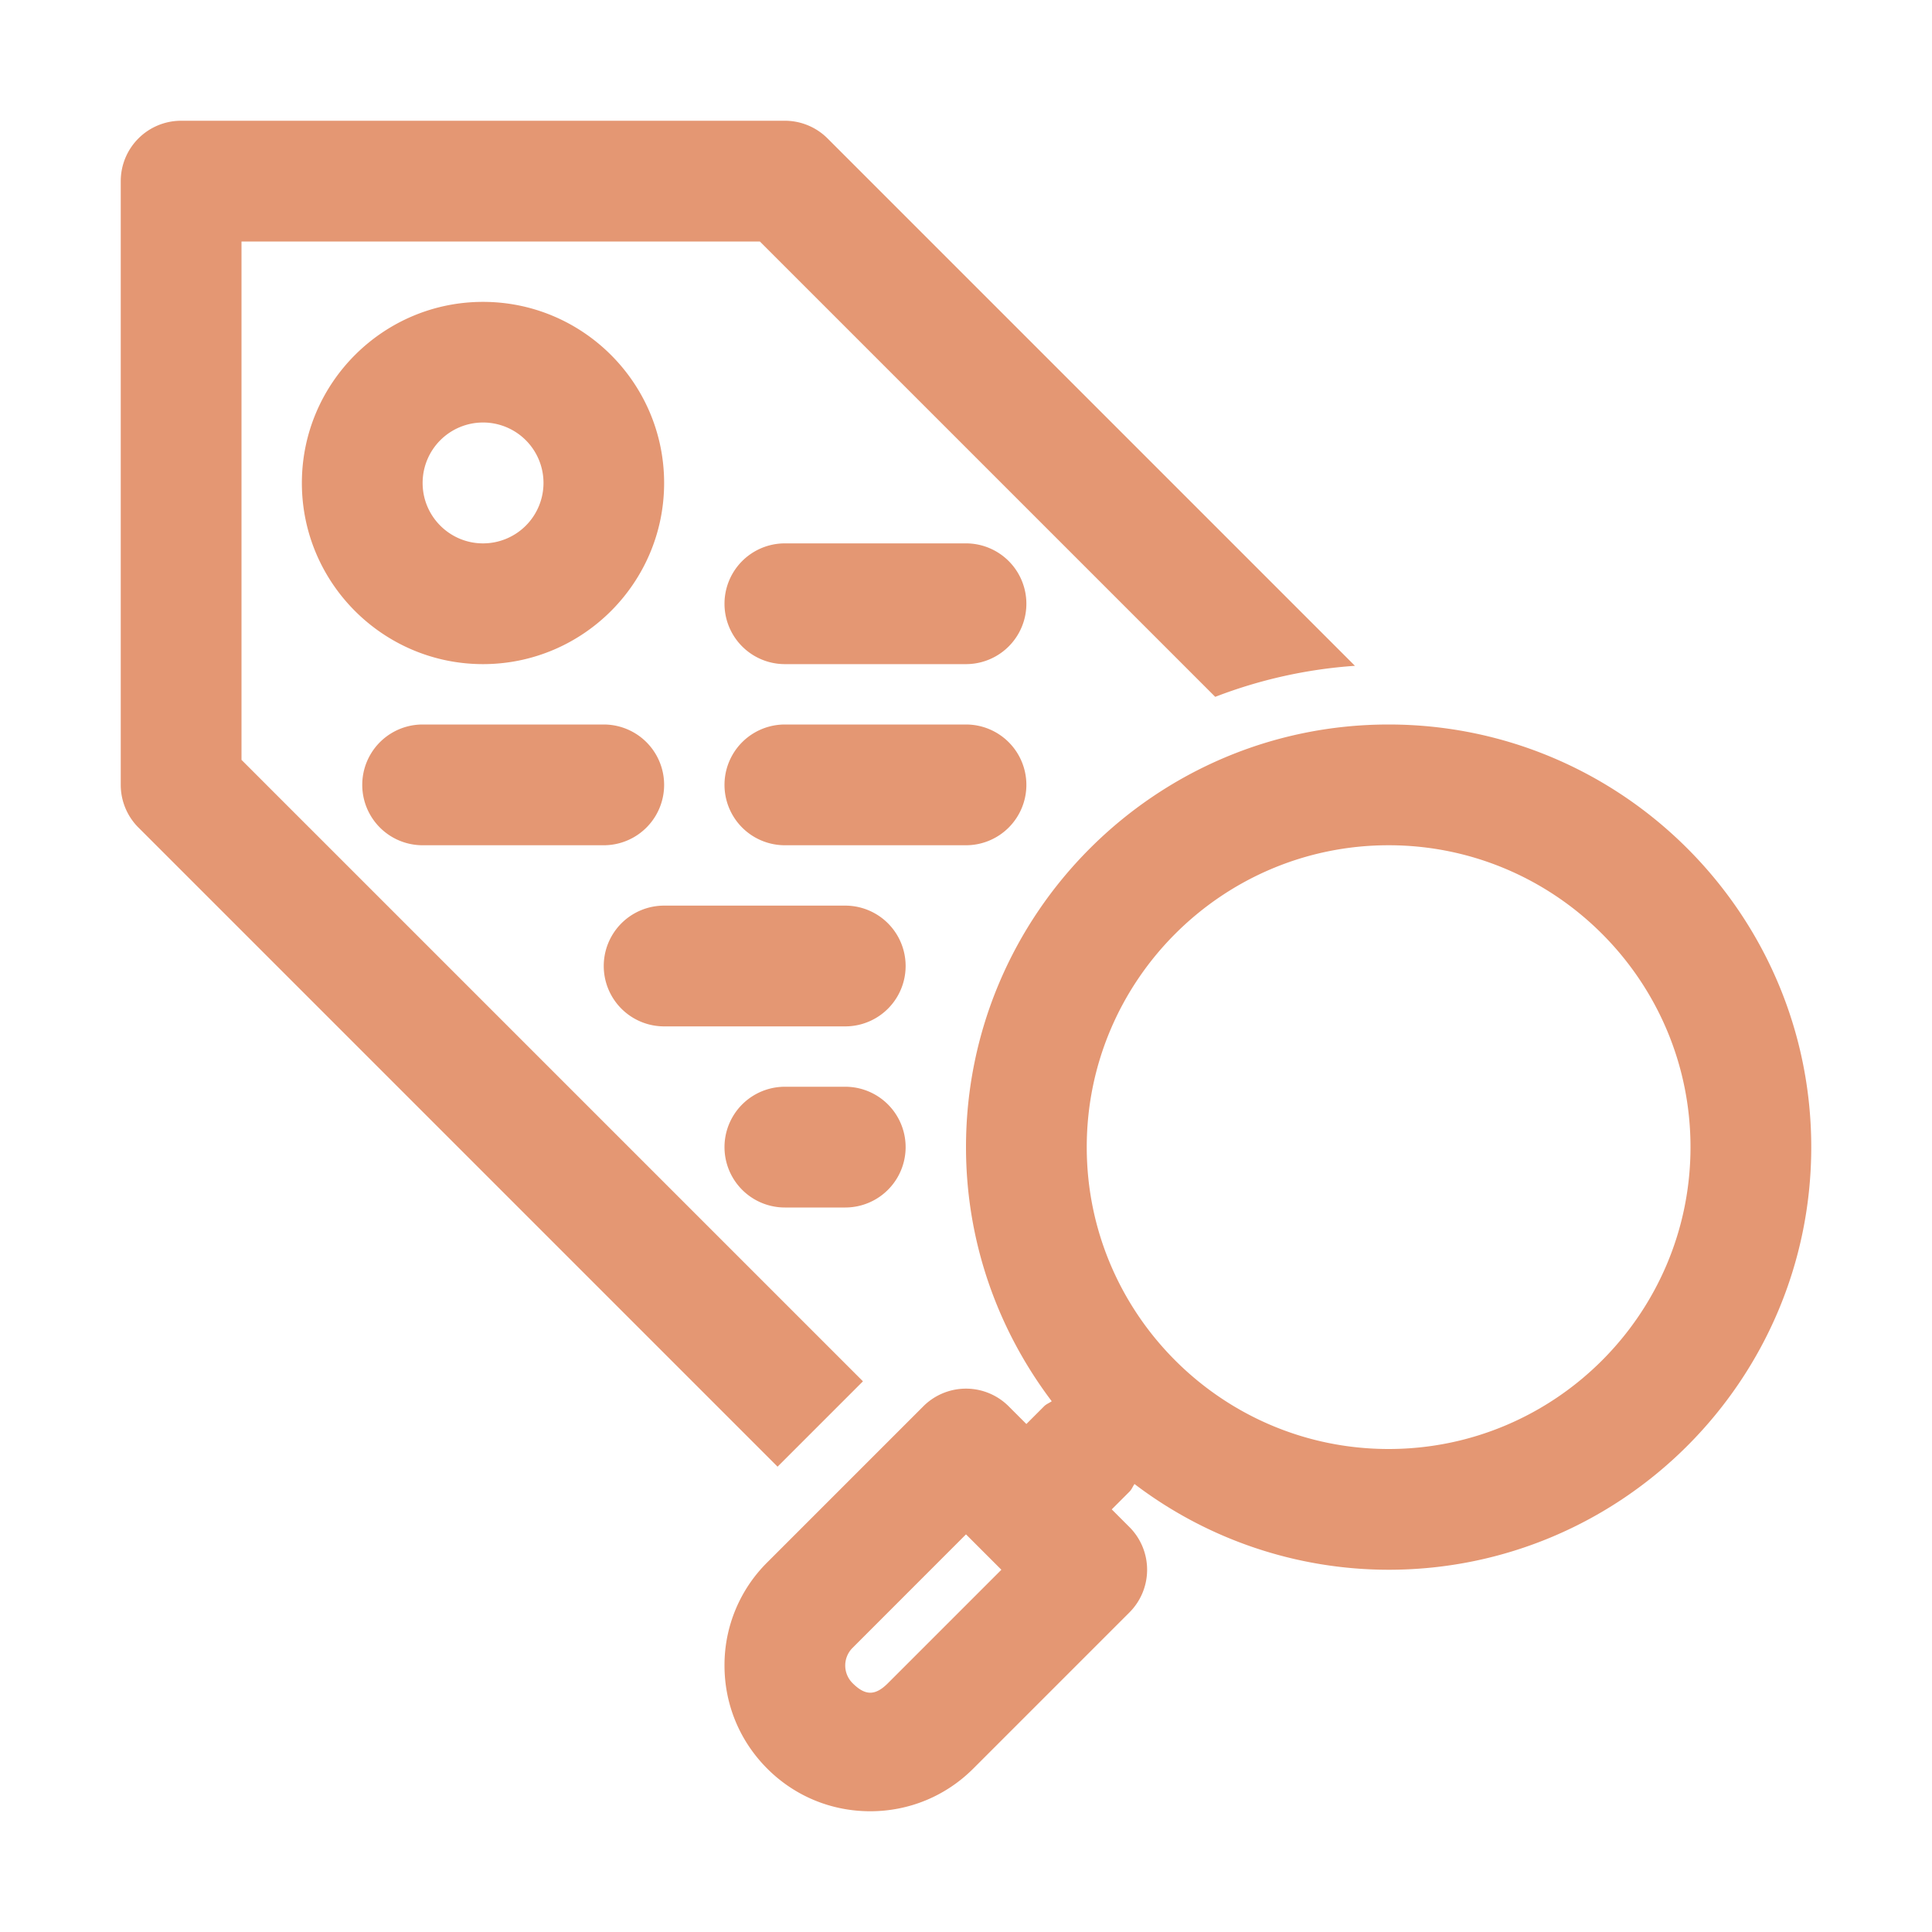
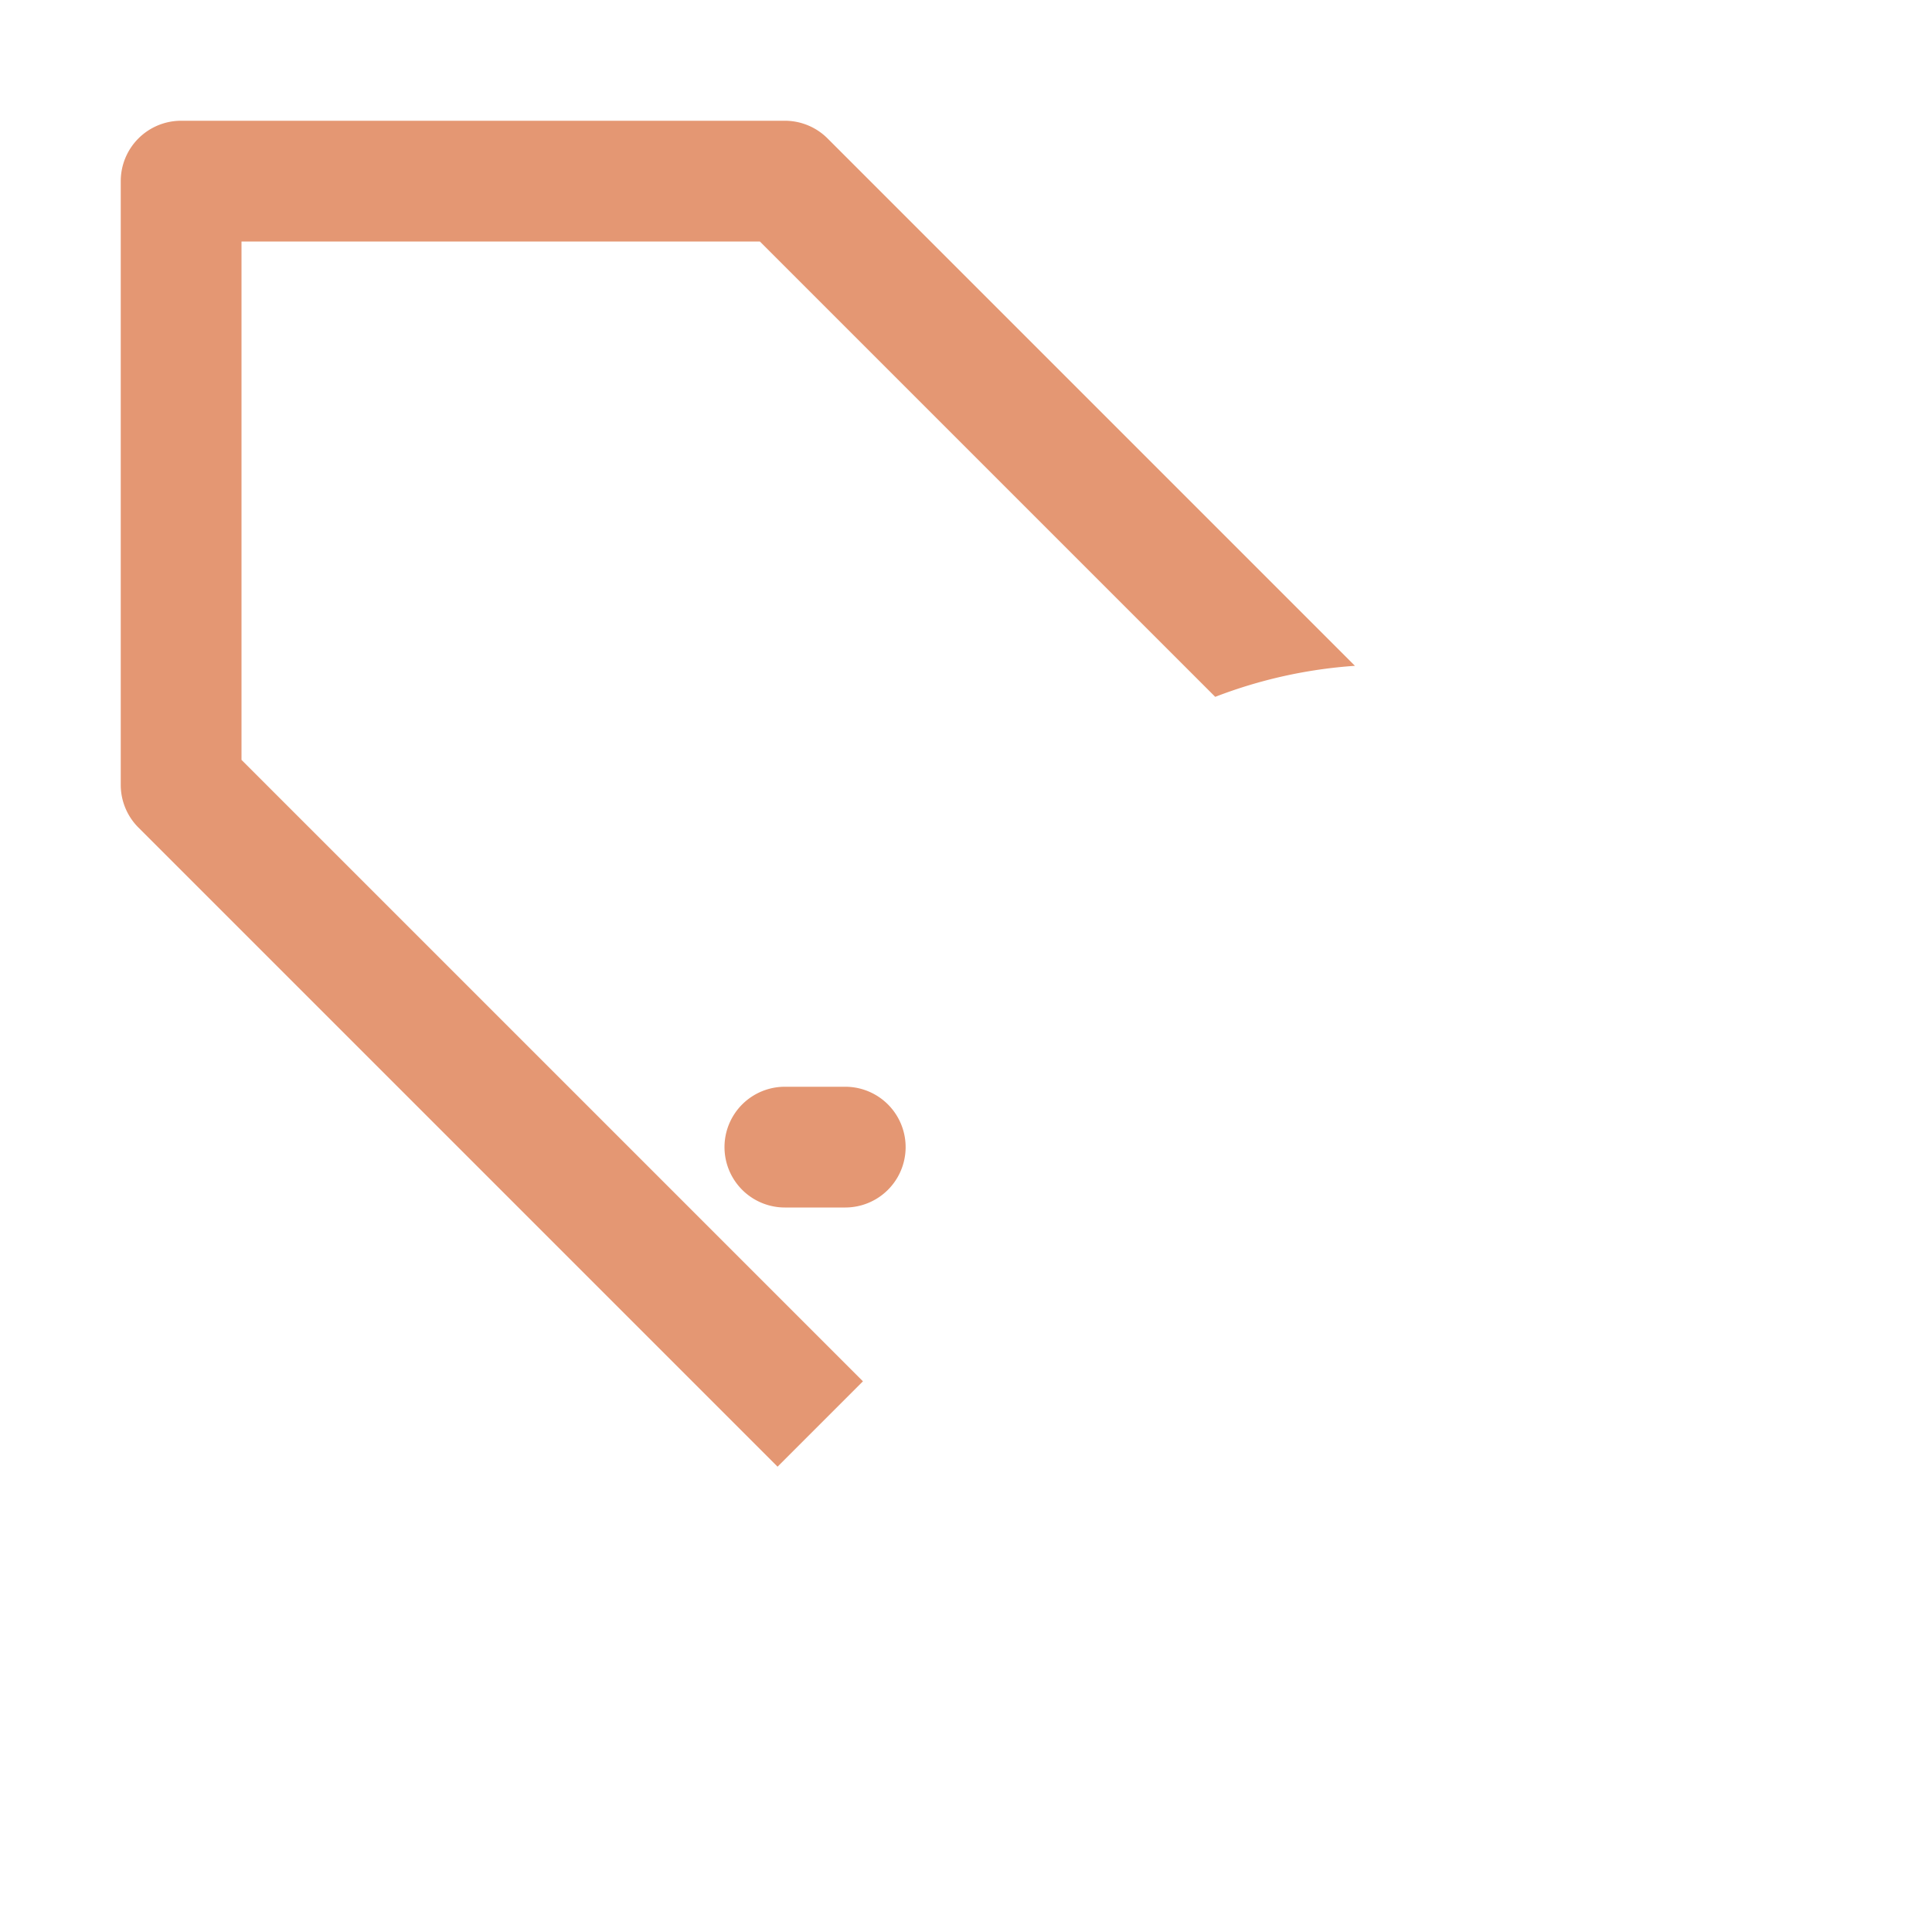
<svg xmlns="http://www.w3.org/2000/svg" version="1.1" width="512" height="512" x="0" y="0" viewBox="0 0 32 32" style="enable-background:new 0 0 512 512" xml:space="preserve" class="">
  <g>
    <path d="M14.293 22.879 4 12.586V4h8.586l7.542 7.542a7.933 7.933 0 0 1 2.314-.514l-8.735-8.735A1 1 0 0 0 13 2H3a1 1 0 0 0-1 1v10a1 1 0 0 0 .293.707l10.586 10.586z" fill="#e49773" opacity="1" data-original="#000000" />
-     <path d="M11 8c0-1.654-1.346-3-3-3S5 6.346 5 8s1.346 3 3 3 3-1.346 3-3zM7 8a1.001 1.001 0 1 1 1 1c-.551 0-1-.448-1-1zM23 12c-3.86 0-7 3.14-7 7 0 1.58.533 3.036 1.42 4.209-.042.03-.09.046-.127.084l-.293.293-.293-.293a1 1 0 0 0-1.414 0l-2.586 2.586A2.395 2.395 0 0 0 12 27.586c0 .644.251 1.25.707 1.707S13.77 30 14.414 30s1.251-.251 1.707-.707l2.586-2.586a1 1 0 0 0 0-1.414L18.414 25l.293-.293c.038-.037.054-.085.084-.127A6.955 6.955 0 0 0 23 26c3.86 0 7-3.14 7-7s-3.14-7-7-7zm-8.293 15.879c-.21.21-.375.21-.585 0a.412.412 0 0 1 0-.586L16 25.414l.586.586zM23 24c-2.757 0-5-2.243-5-5s2.243-5 5-5 5 2.243 5 5-2.243 5-5 5zM16 9h-3a1 1 0 1 0 0 2h3a1 1 0 1 0 0-2zM17 13a1 1 0 0 0-1-1h-3a1 1 0 1 0 0 2h3a1 1 0 0 0 1-1zM7 14h3a1 1 0 1 0 0-2H7a1 1 0 1 0 0 2zM14 15h-3a1 1 0 1 0 0 2h3a1 1 0 1 0 0-2z" fill="#e49773" opacity="1" data-original="#000000" />
    <path d="M14 18h-1a1 1 0 1 0 0 2h1a1 1 0 1 0 0-2z" fill="#e49773" opacity="1" data-original="#000000" />
  </g>
</svg>